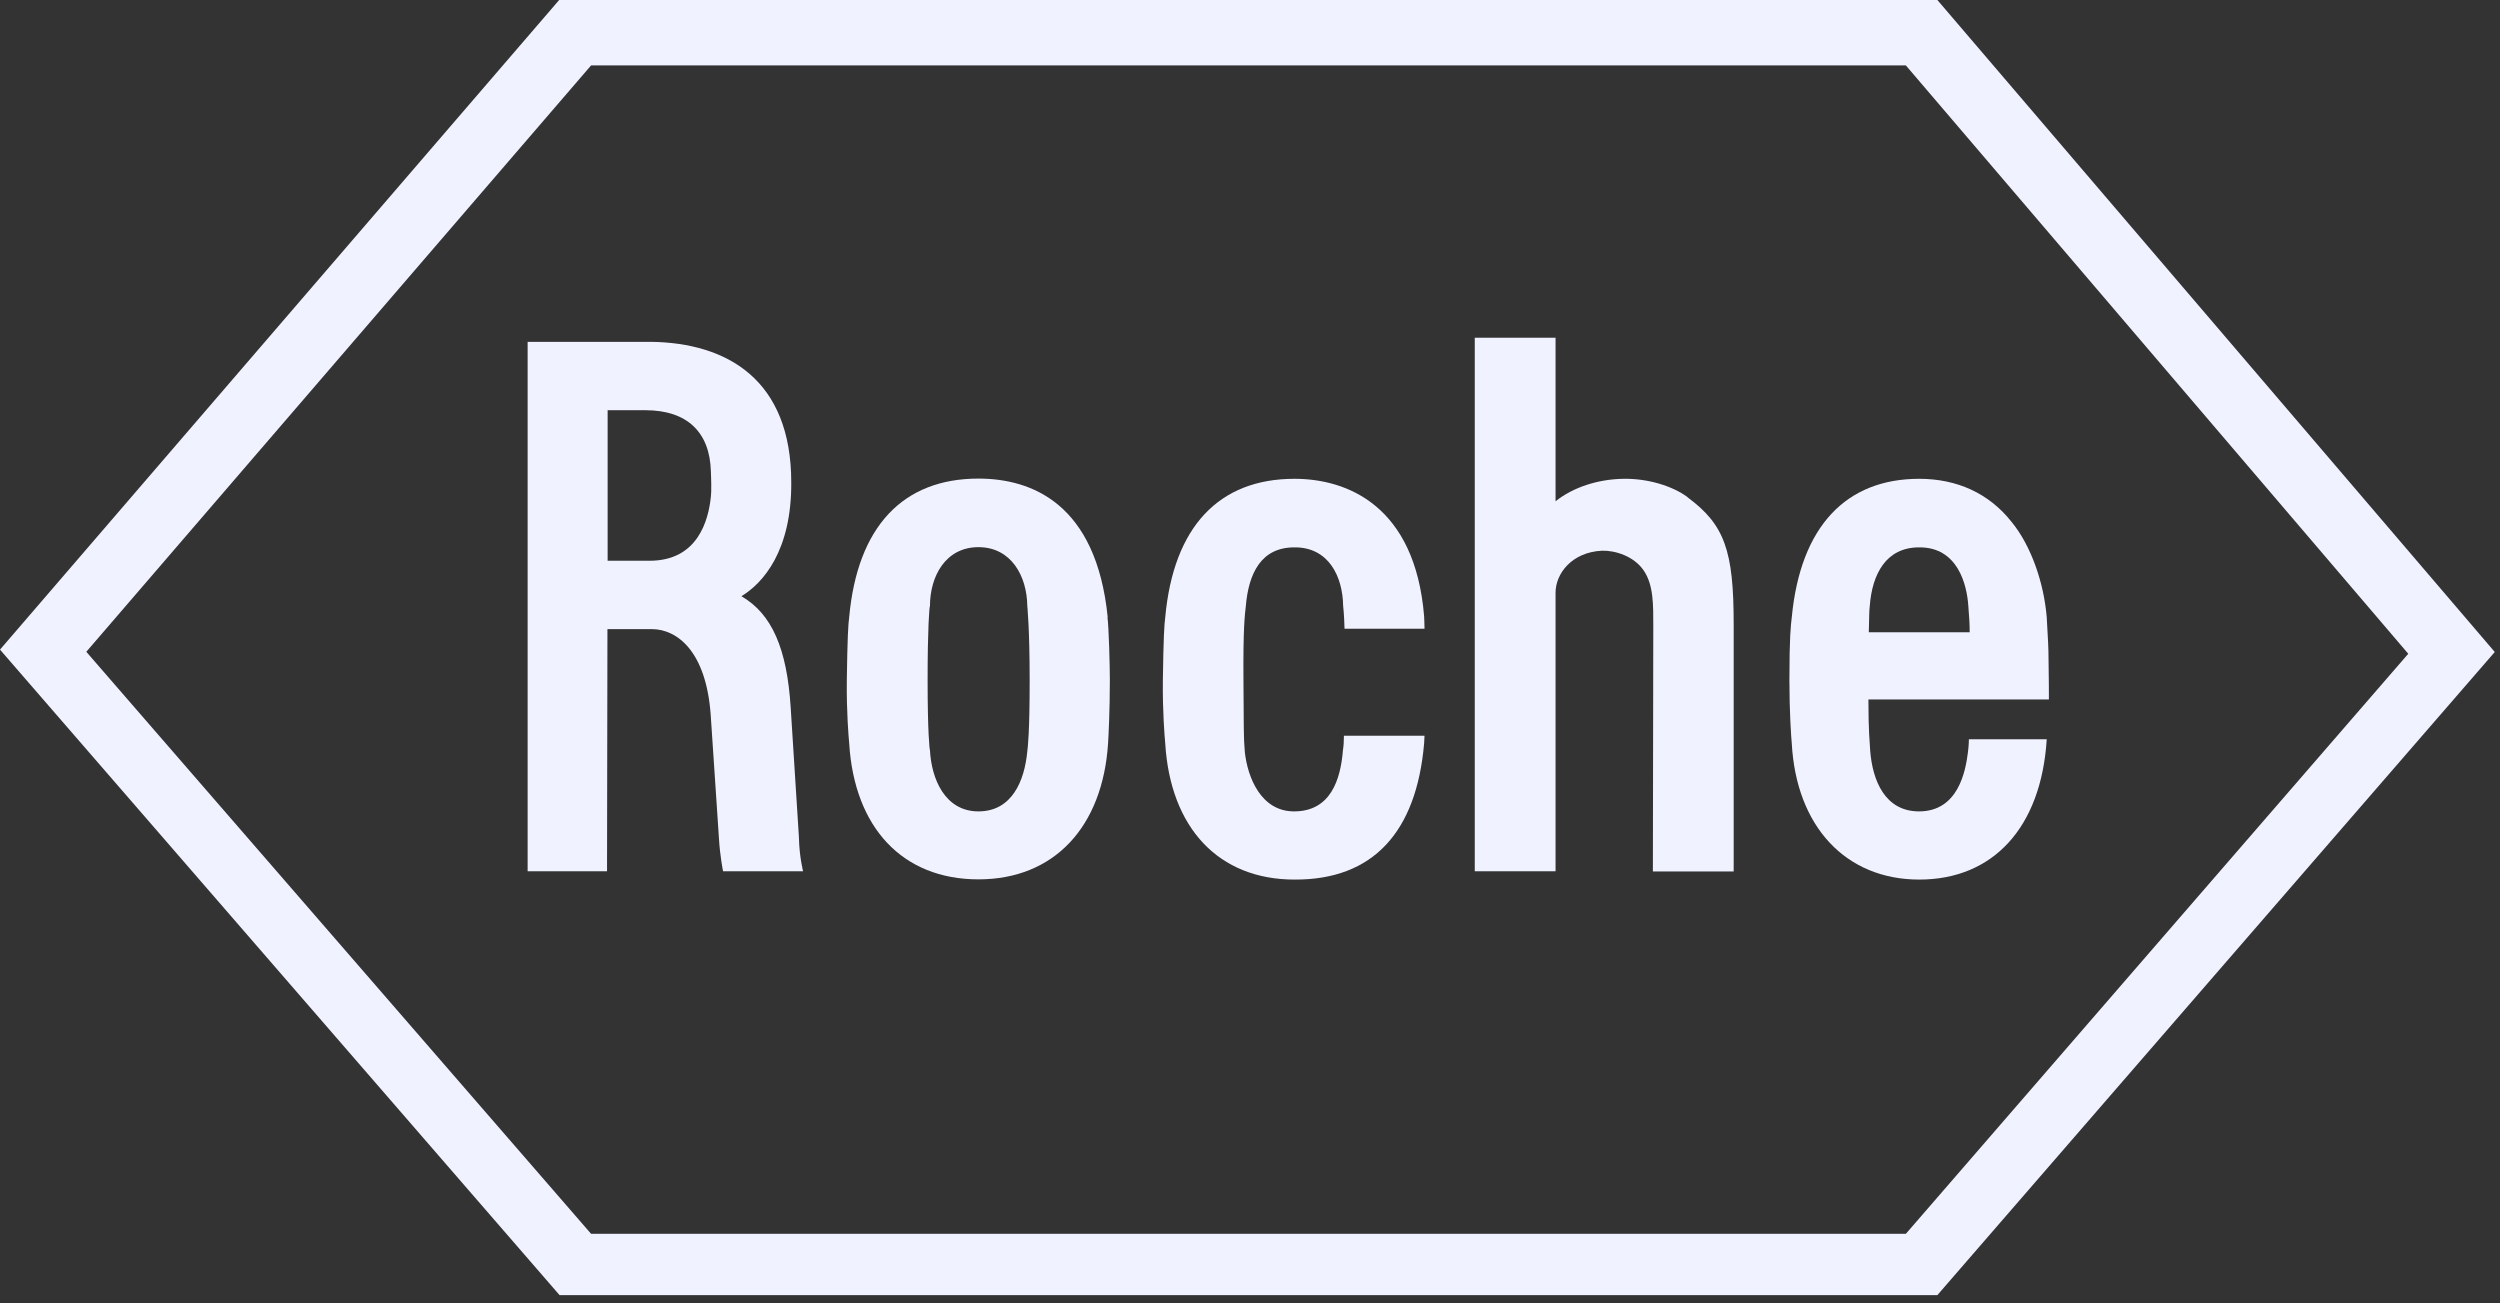
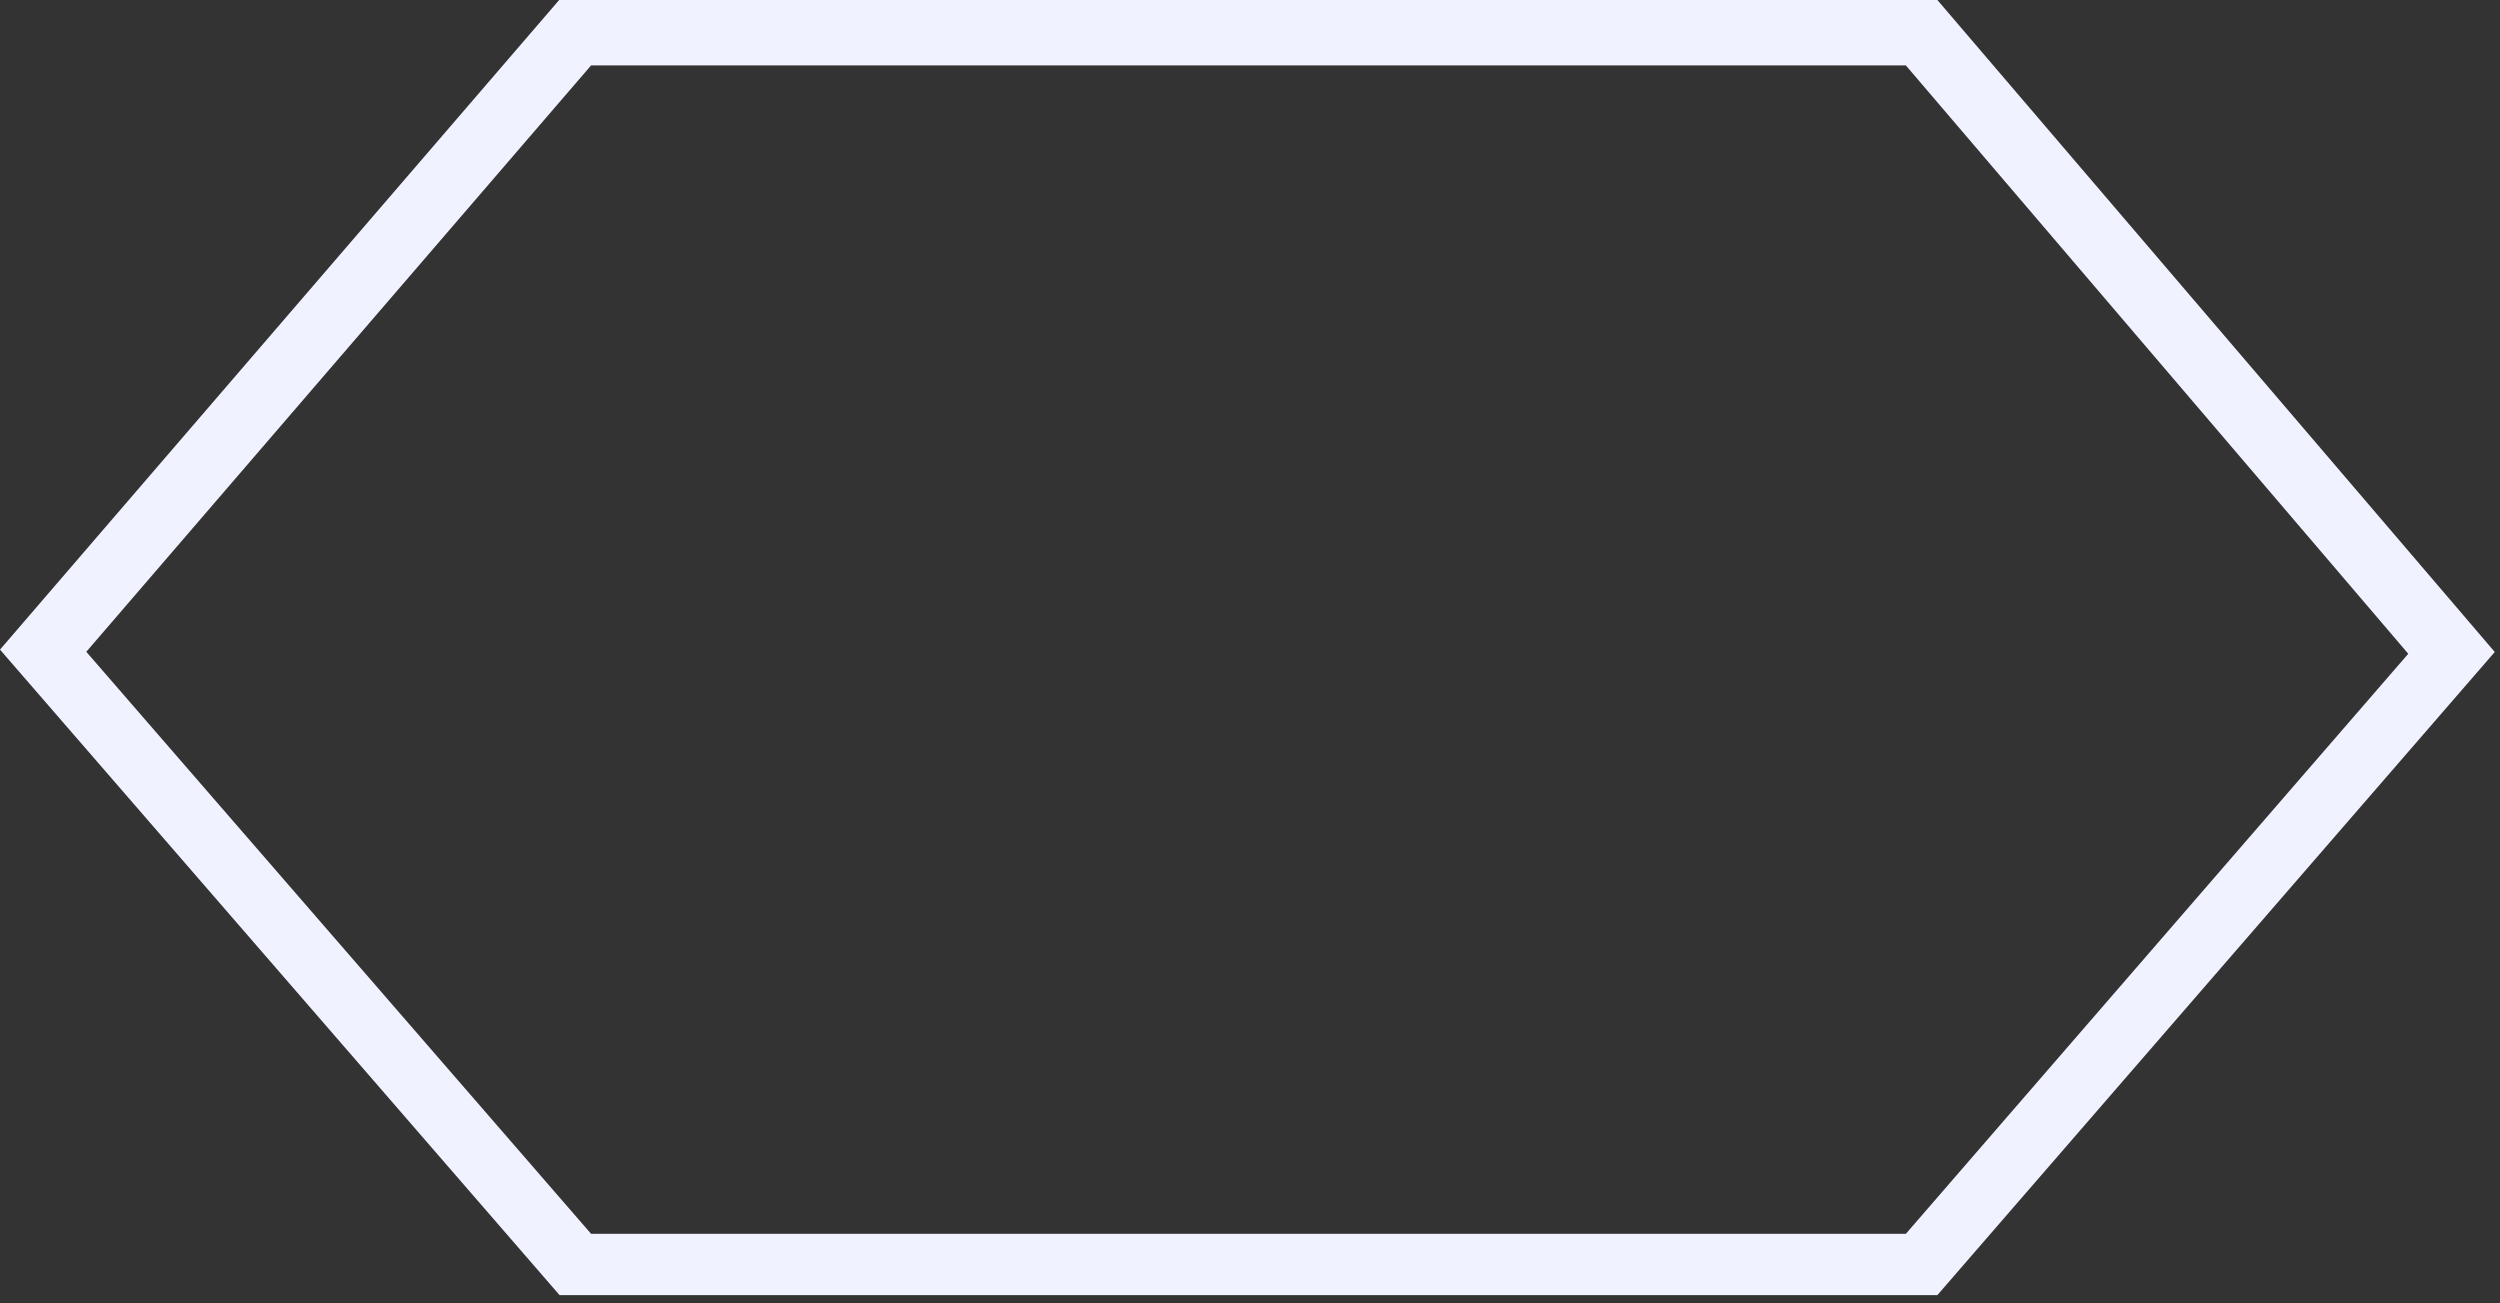
<svg xmlns="http://www.w3.org/2000/svg" width="117" height="61" viewBox="0 0 117 61" fill="none">
  <rect x="0" y="0" width="117" height="61" fill="#333333" stroke="none" />
-   <path d="M78.978 23.265C78.25 22.73 77.097 22.389 75.981 22.408C74.764 22.426 73.612 22.813 72.8 23.459V15.805H69.019V40.776H72.8V27.738C72.8 26.843 73.565 25.838 74.976 25.773C75.594 25.755 76.47 26.032 76.922 26.695C77.392 27.378 77.374 28.318 77.374 29.323L77.355 40.785H81.136V29.194C81.136 25.773 80.712 24.556 78.978 23.274" fill="#F0F2FF" />
-   <path d="M48.188 31.831C48.188 34.266 48.105 34.948 48.077 35.169C47.948 36.534 47.367 37.973 45.791 37.973C44.214 37.973 43.587 36.433 43.522 35.105C43.504 35.105 43.412 34.275 43.412 31.831C43.412 29.388 43.495 28.364 43.522 28.364C43.522 26.972 44.251 25.607 45.791 25.607C47.331 25.607 48.059 26.972 48.077 28.346C48.077 28.364 48.188 29.397 48.188 31.831ZM51.84 28.881C51.305 23.56 48.271 22.398 45.791 22.398C42.259 22.398 40.129 24.639 39.742 28.881C39.696 29.222 39.659 29.84 39.631 31.831C39.613 33.288 39.714 34.478 39.742 34.782C39.981 38.738 42.241 41.154 45.791 41.154C49.341 41.154 51.609 38.692 51.858 34.782C51.876 34.505 51.941 33.288 51.941 31.831C51.941 31.167 51.895 29.397 51.83 28.881" fill="#F0F2FF" />
-   <path d="M87.46 29.591C87.479 28.761 87.479 28.586 87.506 28.355C87.617 26.862 88.272 25.617 89.811 25.617C91.628 25.598 92.052 27.369 92.117 28.355C92.163 28.89 92.181 29.231 92.181 29.591H87.46ZM92.144 34.598C92.144 34.598 92.144 34.875 92.098 35.216C91.988 36.092 91.646 37.973 89.811 37.973C88.225 37.973 87.635 36.544 87.525 35.133C87.506 34.727 87.442 34.275 87.442 32.736H95.888C95.888 32.736 95.888 31.472 95.87 30.725C95.87 30.43 95.851 29.932 95.787 28.89C95.657 27.286 95.058 25.534 94.136 24.418C93.085 23.09 91.591 22.408 89.821 22.408C86.4 22.408 84.26 24.63 83.855 28.89C83.809 29.277 83.744 29.812 83.744 31.841C83.744 33.298 83.827 34.515 83.855 34.792C84.067 38.683 86.381 41.164 89.821 41.164C93.26 41.164 95.528 38.748 95.787 34.598H92.154" fill="#F0F2FF" />
  <path d="M27.663 3.061H89.194L112.707 30.596L89.194 57.743H27.663L4.039 30.504L27.663 3.061ZM90.669 0H26.169L0 30.402L26.187 60.611H90.669L116.755 30.513L90.669 0Z" fill="#F0F2FF" />
-   <path d="M28.437 19.198H30.207C32.153 19.198 33.223 20.222 33.269 22.066C33.269 22.214 33.287 22.361 33.287 22.647C33.287 22.988 33.287 23.099 33.269 23.246C33.158 24.334 32.669 26.243 30.401 26.243H28.437V19.207V19.198ZM37.391 39.208L37.003 33.095C36.828 30.356 36.127 28.733 34.698 27.903C35.721 27.285 37.049 25.764 37.031 22.582C37.031 17.751 34.016 16.045 30.466 15.998H24.693V40.776H28.409L28.428 29.443H30.503C31.701 29.443 33.047 30.494 33.26 33.445L33.647 39.236C33.693 40.066 33.84 40.776 33.84 40.776H37.584C37.584 40.776 37.409 40.094 37.391 39.218" fill="#F0F2FF" />
-   <path d="M62.896 34.423C62.896 34.7 62.878 34.939 62.85 35.105C62.739 36.498 62.269 37.973 60.563 37.973C59.005 37.973 58.387 36.369 58.258 35.198C58.194 34.487 58.212 33.934 58.194 31.841C58.175 29.407 58.258 28.761 58.304 28.374C58.433 26.816 59.033 25.617 60.572 25.617C62.177 25.598 62.841 26.981 62.859 28.355C62.859 28.374 62.905 28.697 62.924 29.425H66.668C66.668 29.167 66.649 28.955 66.649 28.844C66.225 23.671 63.053 22.408 60.582 22.408C57.05 22.408 54.92 24.648 54.533 28.89C54.487 29.231 54.45 29.849 54.422 31.841C54.404 33.298 54.505 34.487 54.533 34.792C54.773 38.748 57.032 41.164 60.582 41.164C64.261 41.182 66.289 38.941 66.649 34.792C66.649 34.644 66.668 34.534 66.668 34.432H62.905" fill="#F0F2FF" />
</svg>